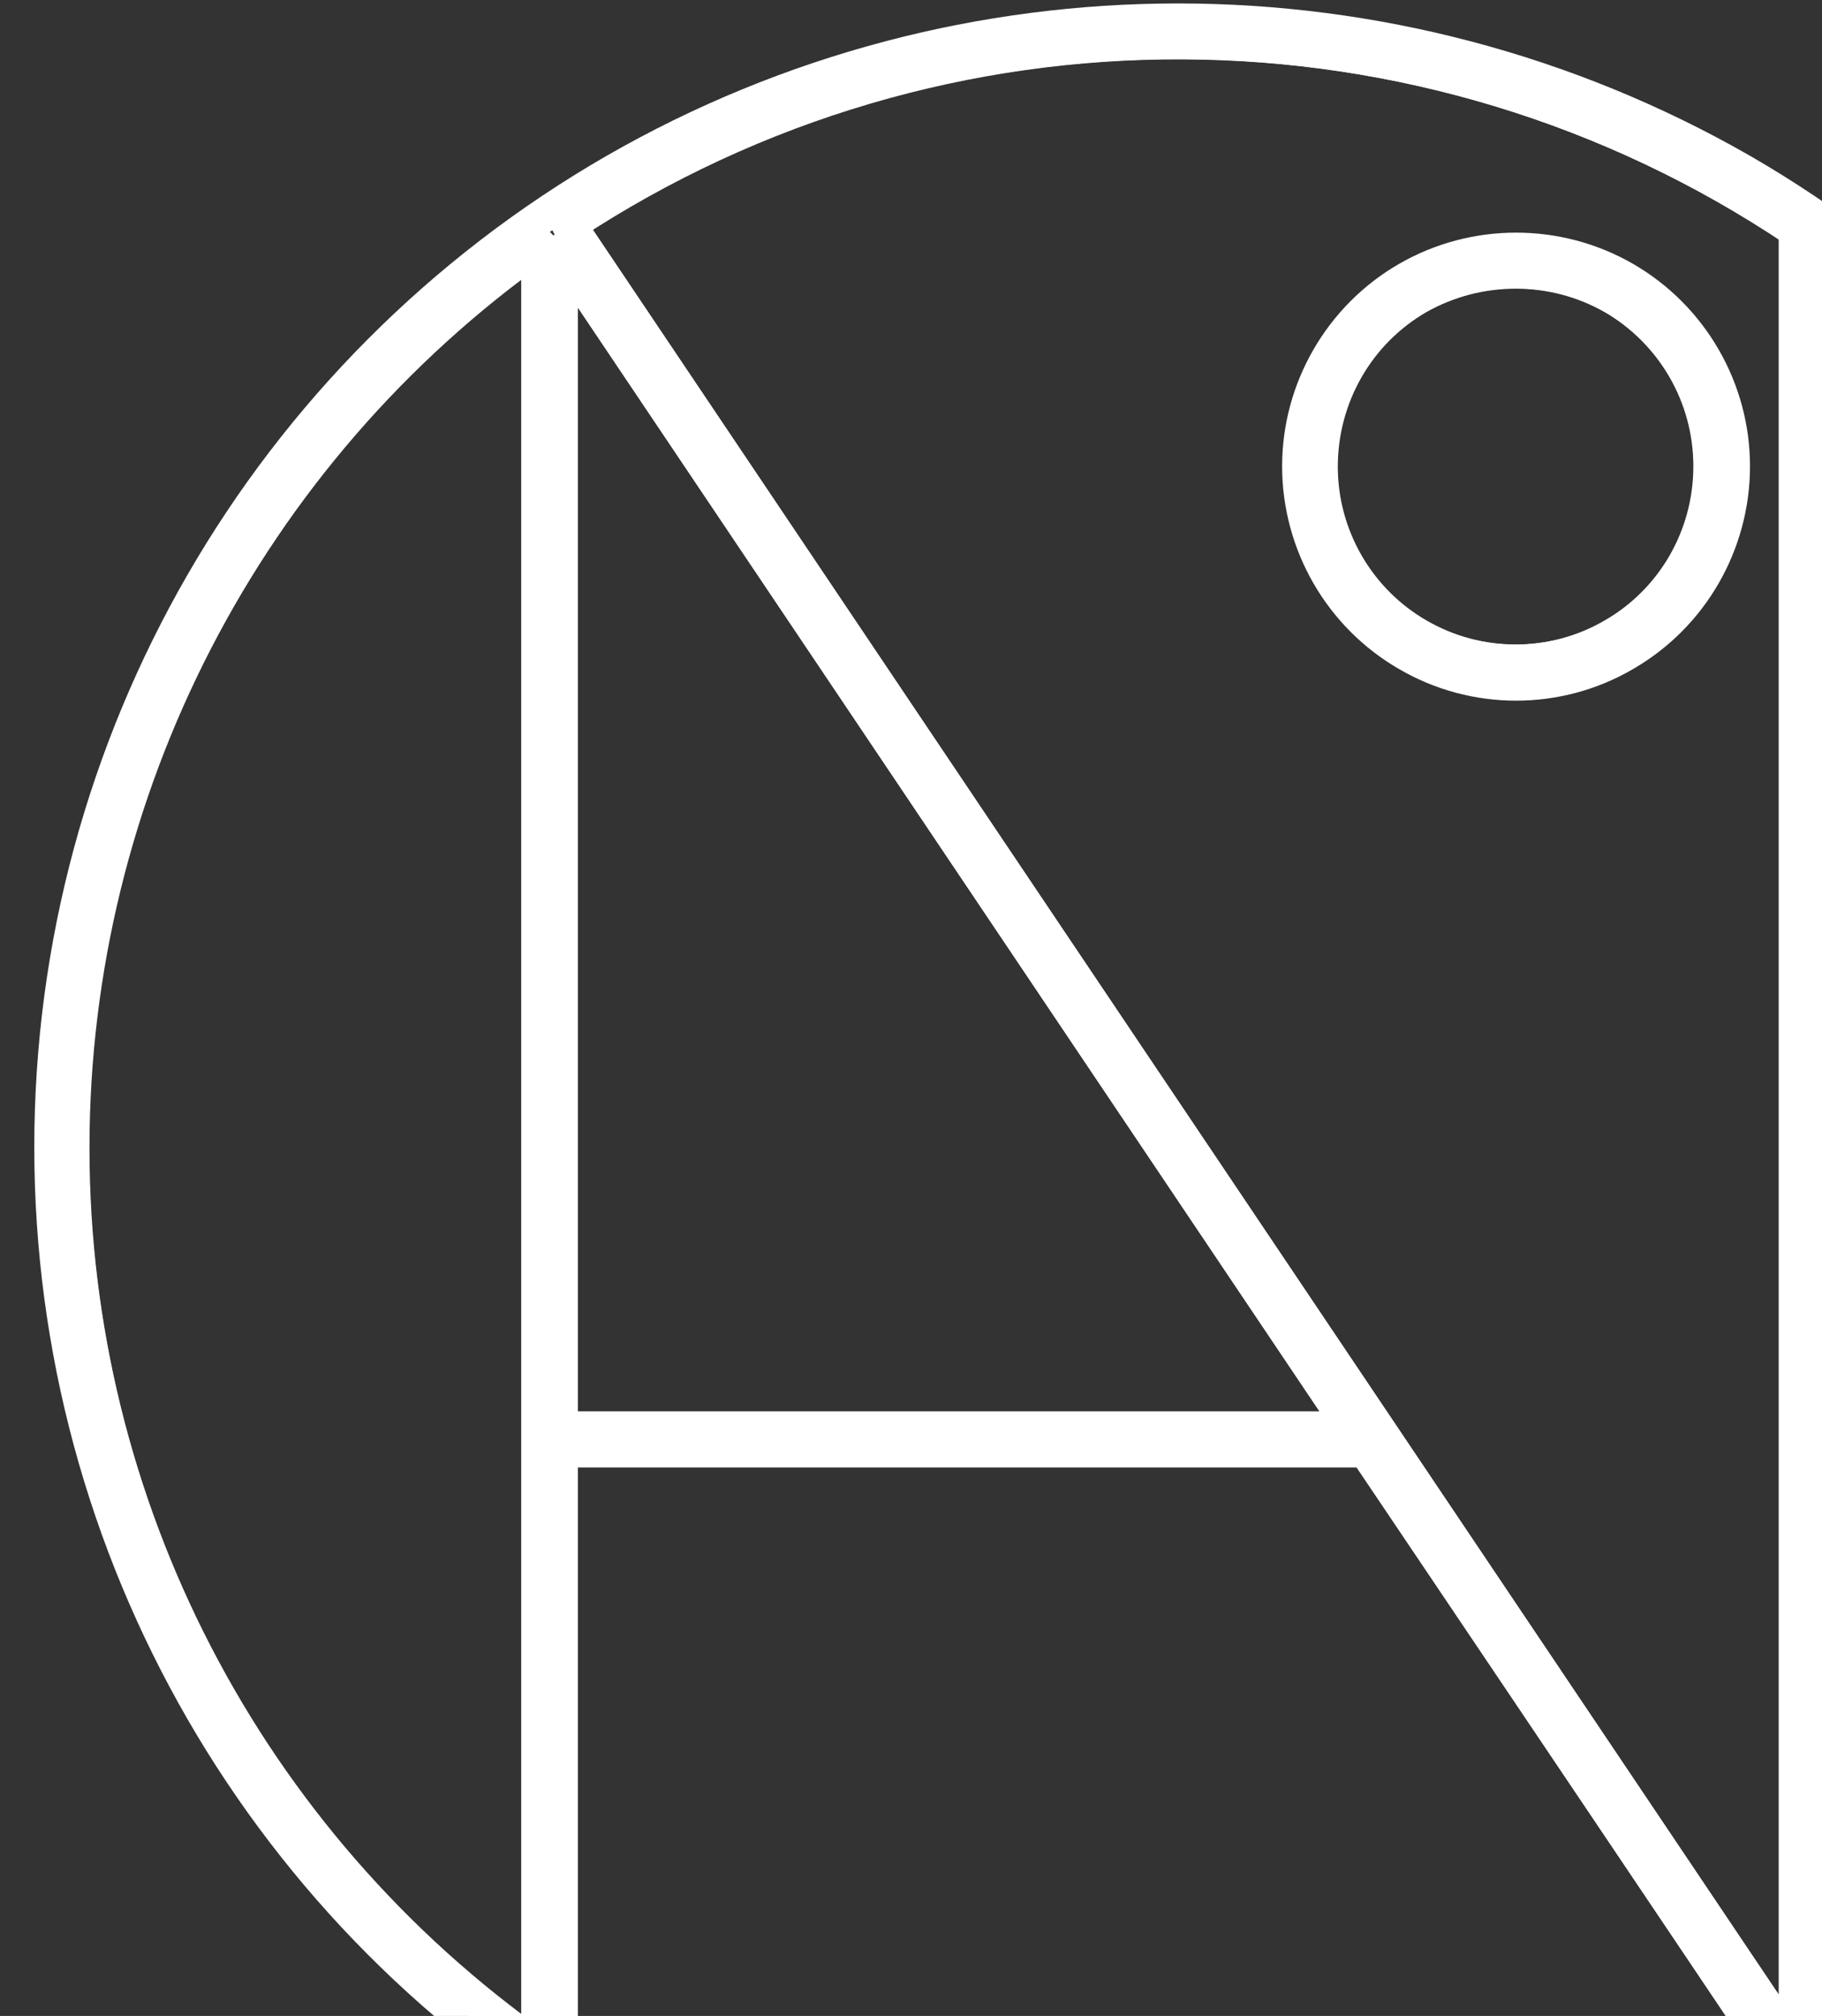
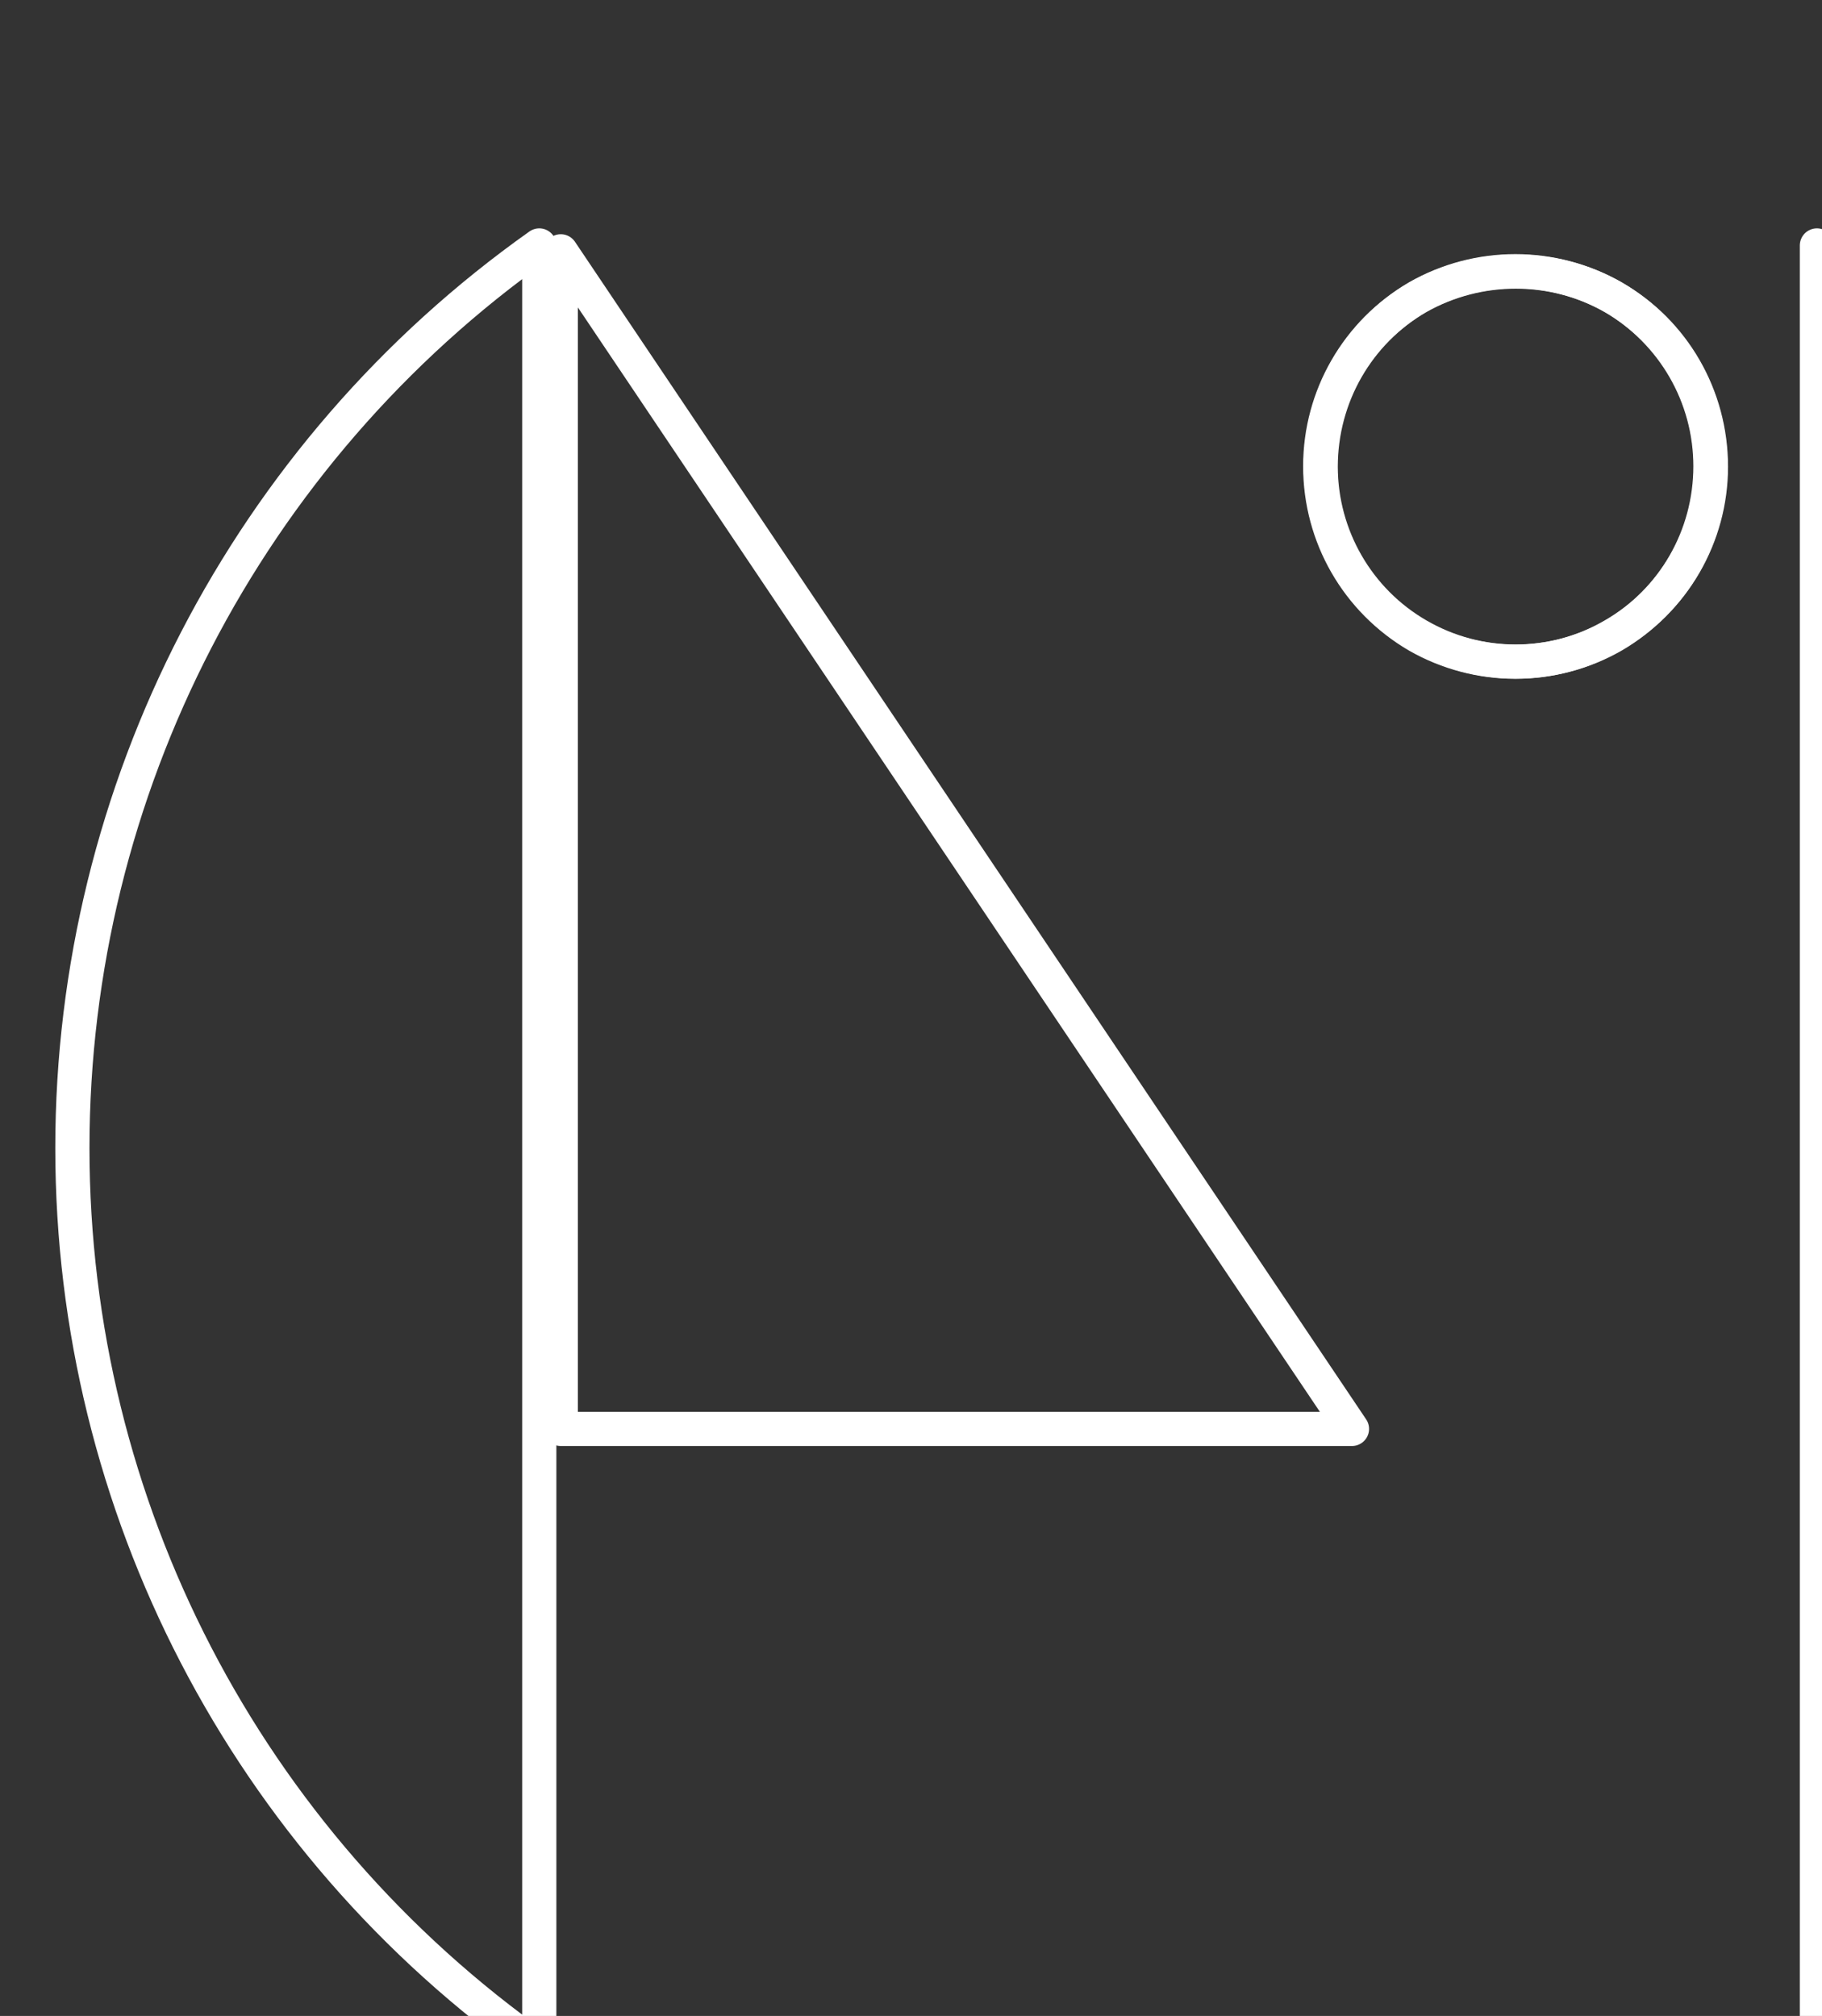
<svg xmlns="http://www.w3.org/2000/svg" viewBox="7434.792 11456.459 3730.625 4127.5" fill="none" stroke-linejoin="round" stroke-width="70">
  <rect x="7434.792" y="11456.459" width="3730.625" height="4127.5" fill="#333333" stroke="none" />
  <g stroke="#ffffff">
-     <path fill="none" d="M 11112,15655 L 8599,11916 C 9362,11413 10353,11419 11112,11928 L 11112,15655 Z M 11156,15650 L 11156,11958 C 11754,12381 12110,13068 12111,13801 12112,14533 11753,15225 11156,15650 Z M 8582,11970 L 10202,14381 8582,14381 8582,11970 Z M 8582,14426 L 10231,14426 11087,15697 C 10325,16196 9338,16190 8582,15682 L 8582,14426 Z M 12154,13805 C 12154,12981 11714,12218 11001,11806 10286,11396 9407,11396 8694,11806 7979,12218 7540,12981 7540,13805 7540,14629 7979,15391 8694,15803 9407,16215 10286,16215 11001,15803 11714,15391 12154,14629 12154,13805 Z M 8537,11958 L 8537,15650 C 7939,15227 7583,14540 7582,13808 7581,13075 7940,12382 8537,11958 Z" />
    <path fill="none" d="M 10738,12065 C 10861,12137 10937,12268 10937,12411 10937,12555 10861,12686 10738,12758 10614,12829 10461,12829 10337,12758 10214,12686 10138,12555 10138,12411 10138,12268 10214,12137 10337,12065 10461,11994 10614,11994 10738,12065 Z" />
-     <path fill="none" d="M 8583,15681 C 9338,16190 10325,16197 11087,15698 L 10232,14425 8583,14425 8583,15681 Z" />
    <path fill="none" d="M 8539,15650 L 8539,11959 C 7940,12383 7583,13074 7583,13807 7583,14540 7939,15227 8539,15650 Z" />
    <path fill="none" d="M 8583,11971 L 8583,14382 10203,14382 8583,11971 Z" />
-     <path fill="none" d="M 8600,11917 L 11112,15656 11112,11928 C 10354,11419 9362,11414 8600,11917 Z M 10983,12411 C 10983,12570 10898,12717 10761,12796 10624,12876 10454,12876 10317,12796 10180,12717 10095,12570 10095,12411 10095,12253 10180,12106 10317,12027 10454,11948 10624,11948 10761,12027 10898,12106 10983,12253 10983,12411 Z" />
-     <path fill="none" d="M 11155,11959 L 11155,15650 C 11753,15225 12111,14534 12111,13801 12110,13068 11754,12381 11155,11959 Z" />
+     <path fill="none" d="M 11155,11959 L 11155,15650 Z" />
    <path fill="none" d="M 10338,12757 C 10462,12829 10615,12829 10738,12757 10862,12686 10938,12554 10938,12412 10938,12268 10862,12136 10738,12065 10615,11995 10462,11995 10338,12065 10215,12136 10139,12268 10139,12412 10139,12554 10215,12686 10338,12757 Z" />
  </g>
</svg>